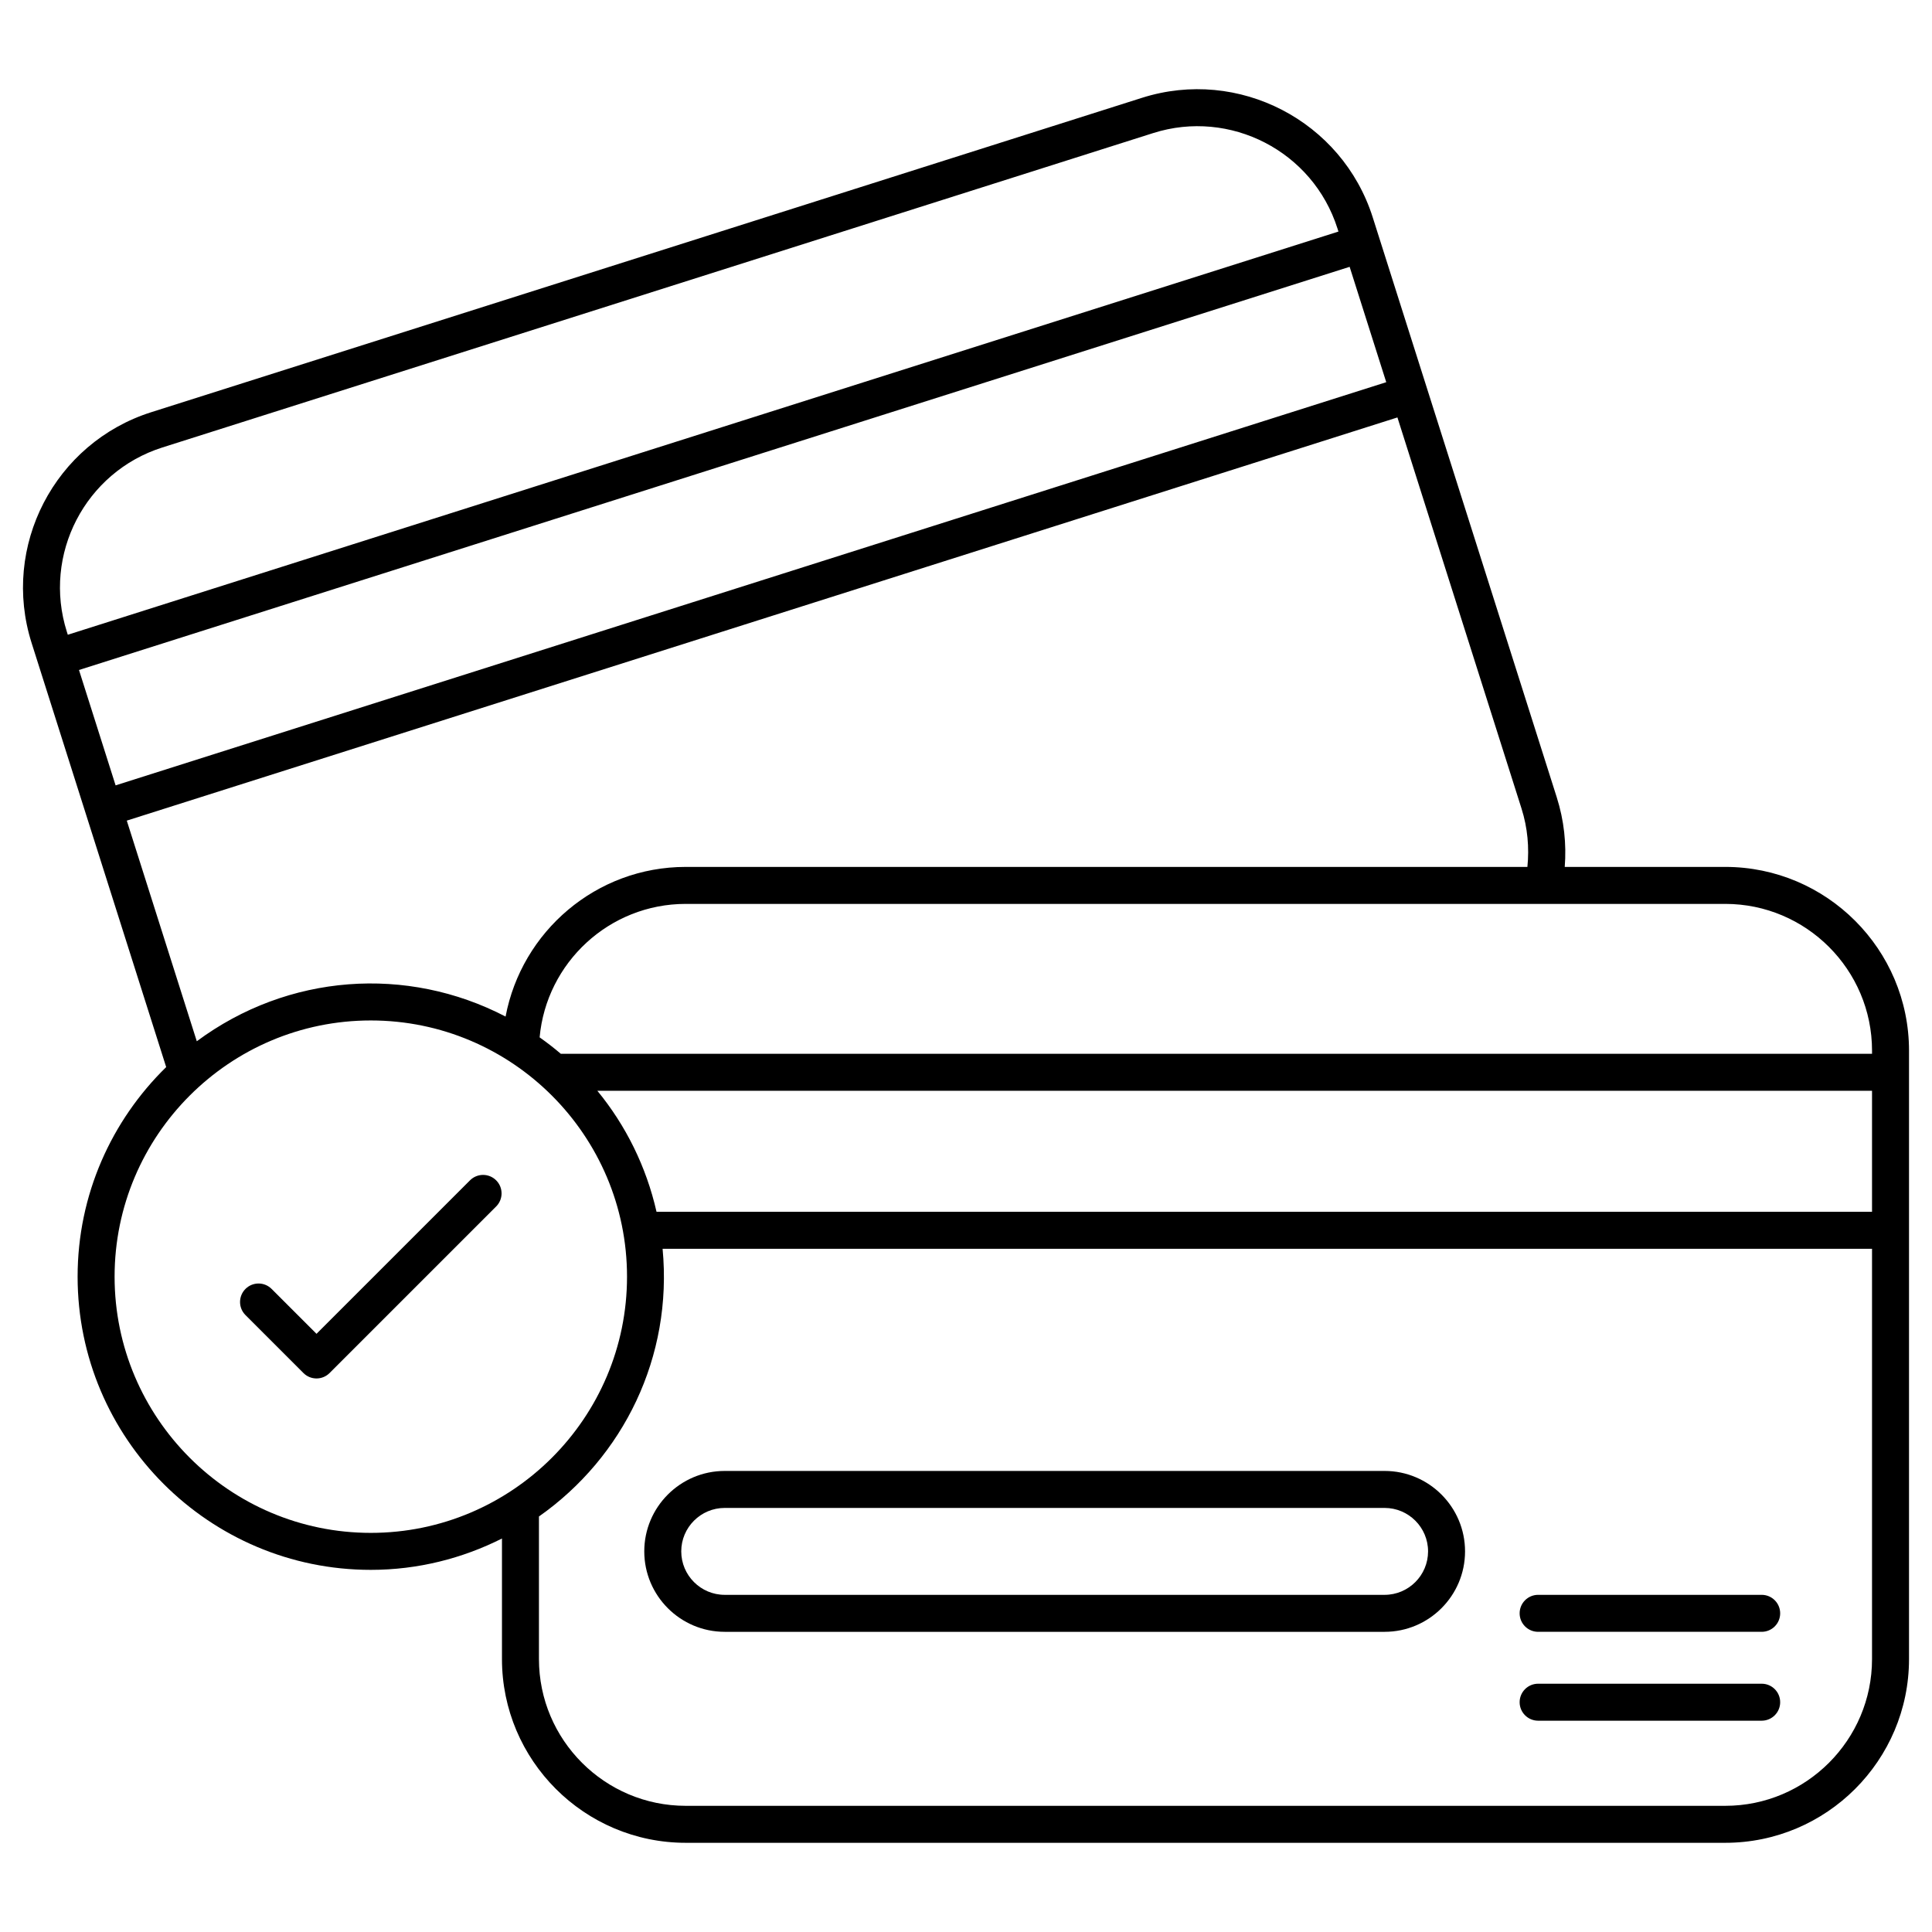
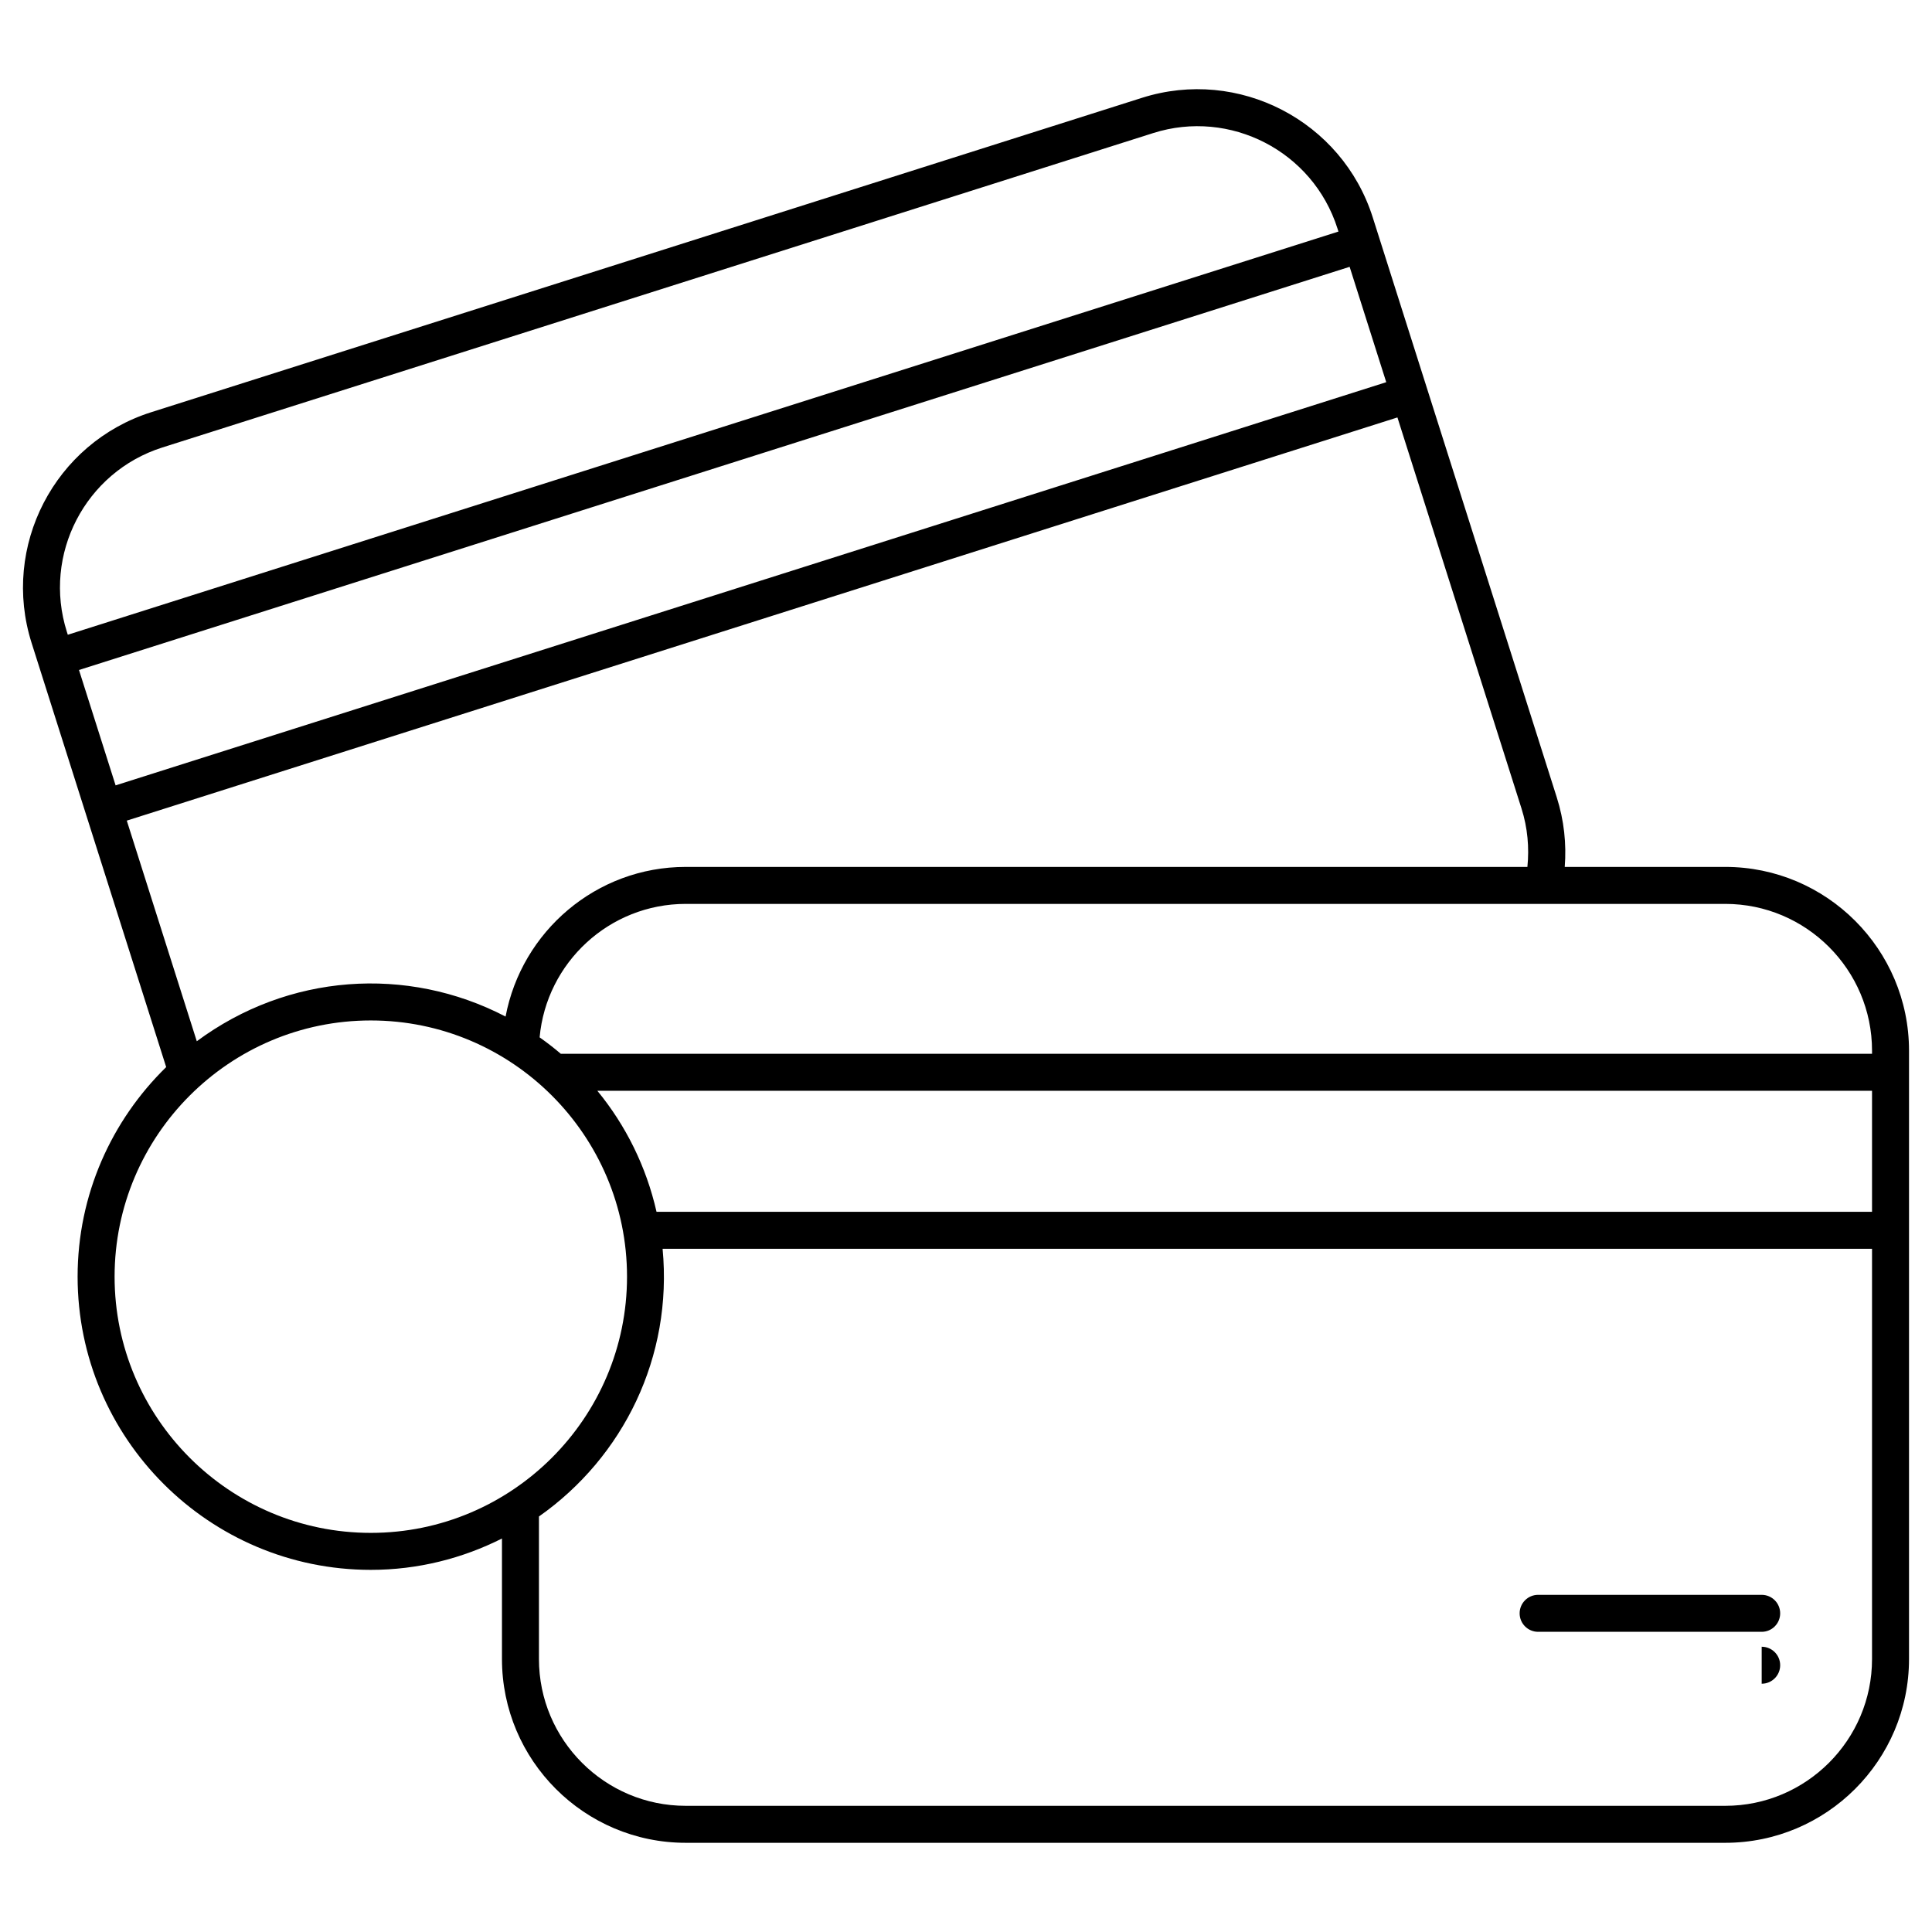
<svg xmlns="http://www.w3.org/2000/svg" viewBox="0 0 512 512">
  <g id="_x33_3_Debit">
    <g>
      <path d="m44.041 282.789c-14.459 14.119-23.474 33.788-23.474 55.544 0 42.844 34.857 77.697 77.702 77.697 12.502 0 24.283-3.038 34.757-8.306v31.936c0 26.856 21.846 48.702 48.699 48.702h275.481c26.856 0 48.702-21.846 48.702-48.702 0-5.833 0-171.673 0-161.223 0-26.851-21.846-48.697-48.702-48.697h-42.536c.48-6.063-.167-12.311-2.118-18.458-3.286-10.357-50.21-158.243-48.759-153.671-8.126-25.602-35.575-39.81-61.149-31.689l-262.579 83.32c-25.595 8.121-39.81 35.551-31.689 61.149 6.036 19.02 21.647 68.22 35.665 112.398zm323.327-181.504-336.732 106.845-9.703-30.574 336.734-106.845zm-337 237.048c0-37.442 30.46-67.901 67.901-67.901 37.439 0 67.899 30.46 67.899 67.901 0 37.437-30.46 67.896-67.899 67.896-37.441.001-67.901-30.459-67.901-67.896zm465.74-17.189h-322.12c-2.715-11.961-8.144-22.901-15.683-32.072h337.802v32.072zm-38.901 157.418h-275.481c-21.449 0-38.899-17.453-38.899-38.901v-37.774c22.383-15.74 35.484-42.302 32.767-70.942h320.513v108.716c.001 21.448-17.452 38.901-38.9 38.901zm38.901-200.124v.833h-347.481c-1.803-1.54-3.681-2.988-5.621-4.36 1.791-19.799 18.462-35.369 38.72-35.369h275.481c21.448 0 38.901 17.448 38.901 38.896zm-91.331-48.697h-223.051c-23.754 0-43.489 17.125-47.742 39.659-26.142-13.601-57.67-11.365-81.831 6.543l-18.553-58.47 336.733-106.847 32.88 103.625c1.639 5.166 2.073 10.413 1.564 15.49zm-361.749-111.157 262.584-83.32c20.36-6.47 42.334 4.804 48.841 25.315l.25.788-336.734 106.849-.251-.791c-6.487-20.444 4.869-42.352 25.31-48.841z" />
-       <path d="m366.933 389.815h-174.875c-11.753 0-21.319 9.561-21.319 21.315 0 11.753 9.566 21.319 21.319 21.319h174.876c11.753 0 21.319-9.566 21.319-21.319s-9.567-21.315-21.32-21.315zm0 32.834h-174.875c-6.35 0-11.519-5.168-11.519-11.519 0-6.35 5.168-11.514 11.519-11.514h174.876c6.35 0 11.519 5.164 11.519 11.514-.001 6.35-5.169 11.519-11.52 11.519z" />
      <path d="m466.864 422.649h-59.244c-2.709 0-4.9 2.192-4.9 4.9 0 2.709 2.192 4.9 4.9 4.9h59.244c2.709 0 4.9-2.192 4.9-4.9 0-2.709-2.192-4.9-4.9-4.9z" />
-       <path d="m466.864 446.203h-59.244c-2.709 0-4.9 2.192-4.9 4.9 0 2.709 2.192 4.9 4.9 4.9h59.244c2.709 0 4.9-2.192 4.9-4.9 0-2.709-2.192-4.9-4.9-4.9z" />
-       <path d="m124.556 312.798-40.679 40.677-11.897-11.897c-1.914-1.914-5.015-1.914-6.929 0s-1.914 5.015 0 6.929l15.361 15.361c.957.957 2.211 1.436 3.465 1.436s2.508-.479 3.465-1.436l44.144-44.141c1.914-1.914 1.914-5.015 0-6.929-1.915-1.914-5.016-1.914-6.93 0z" />
+       <path d="m466.864 446.203h-59.244h59.244c2.709 0 4.9-2.192 4.9-4.9 0-2.709-2.192-4.9-4.9-4.9z" />
    </g>
  </g>
  <g id="Layer_1" />
</svg>